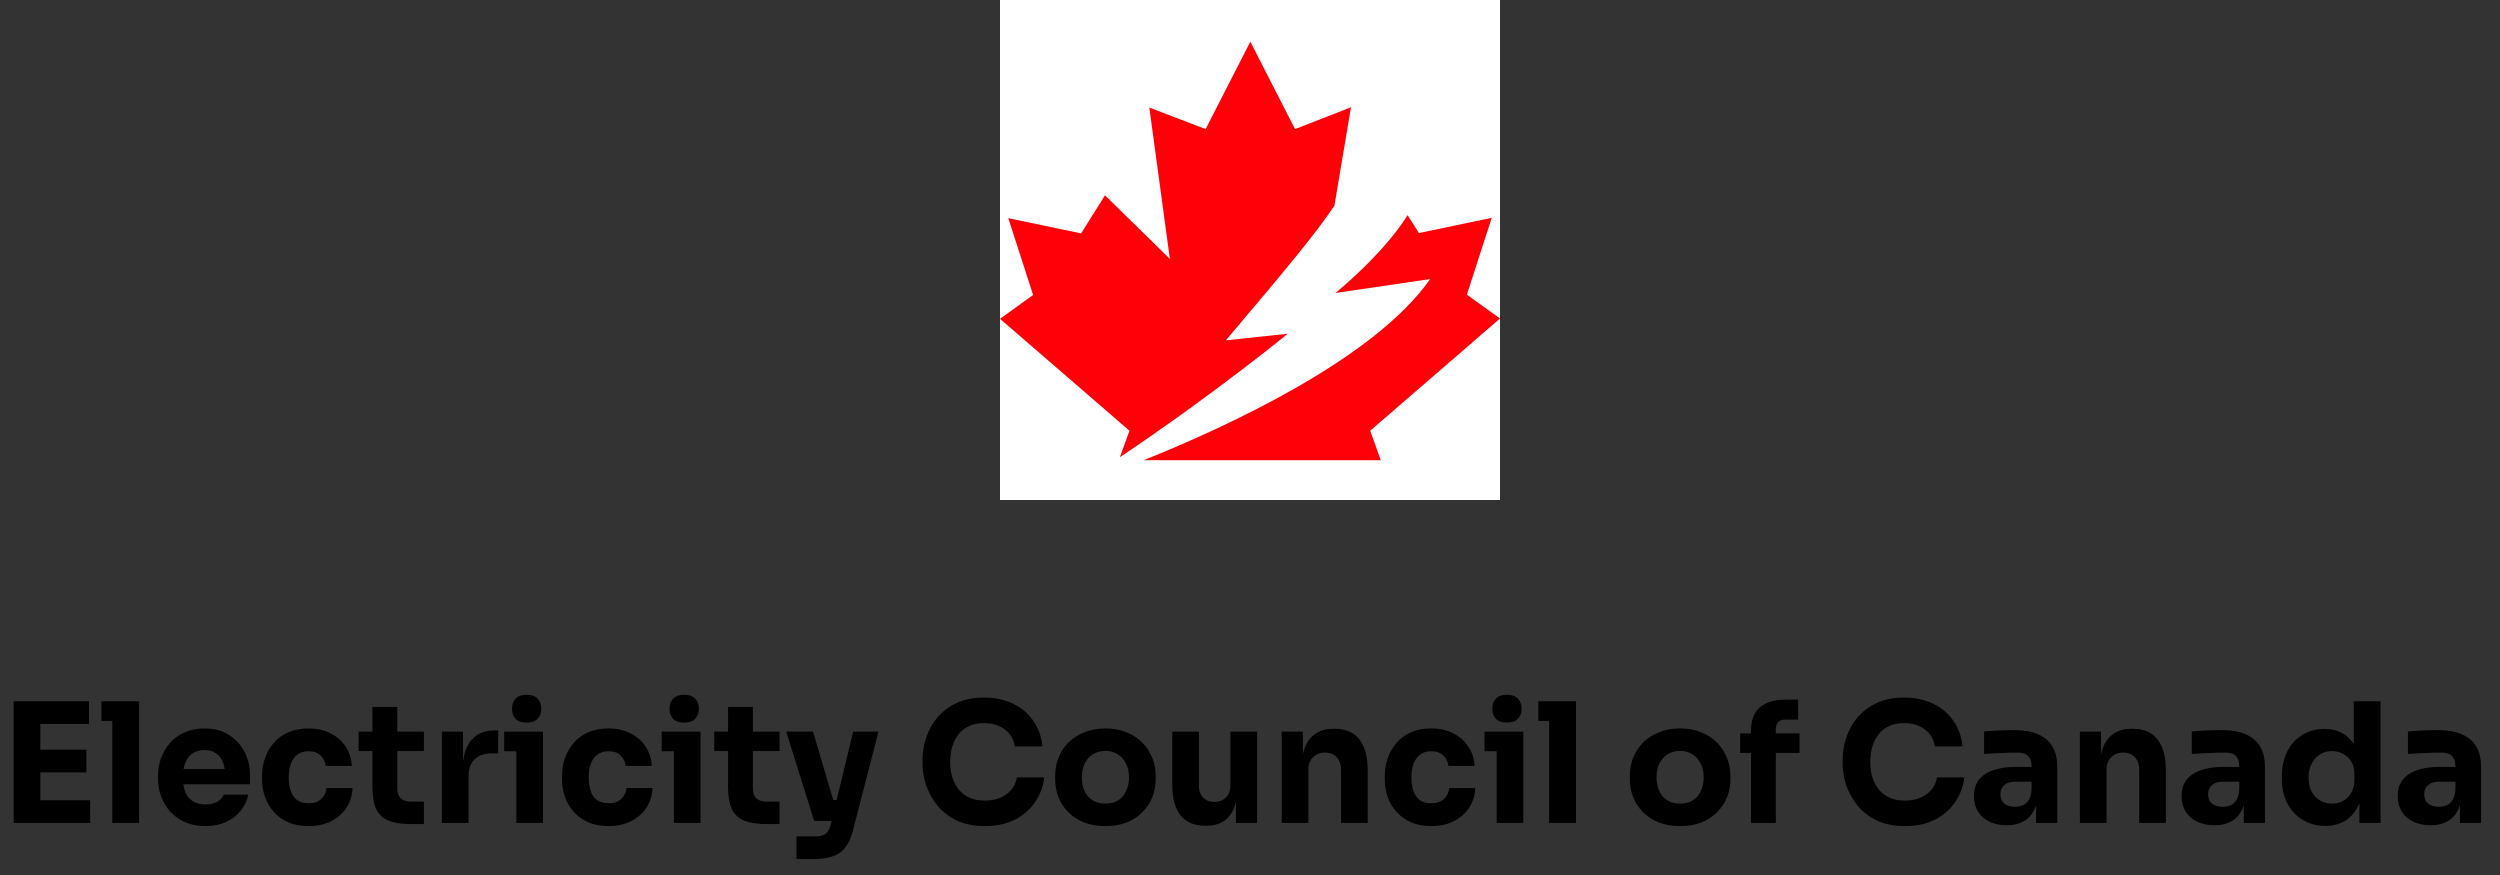
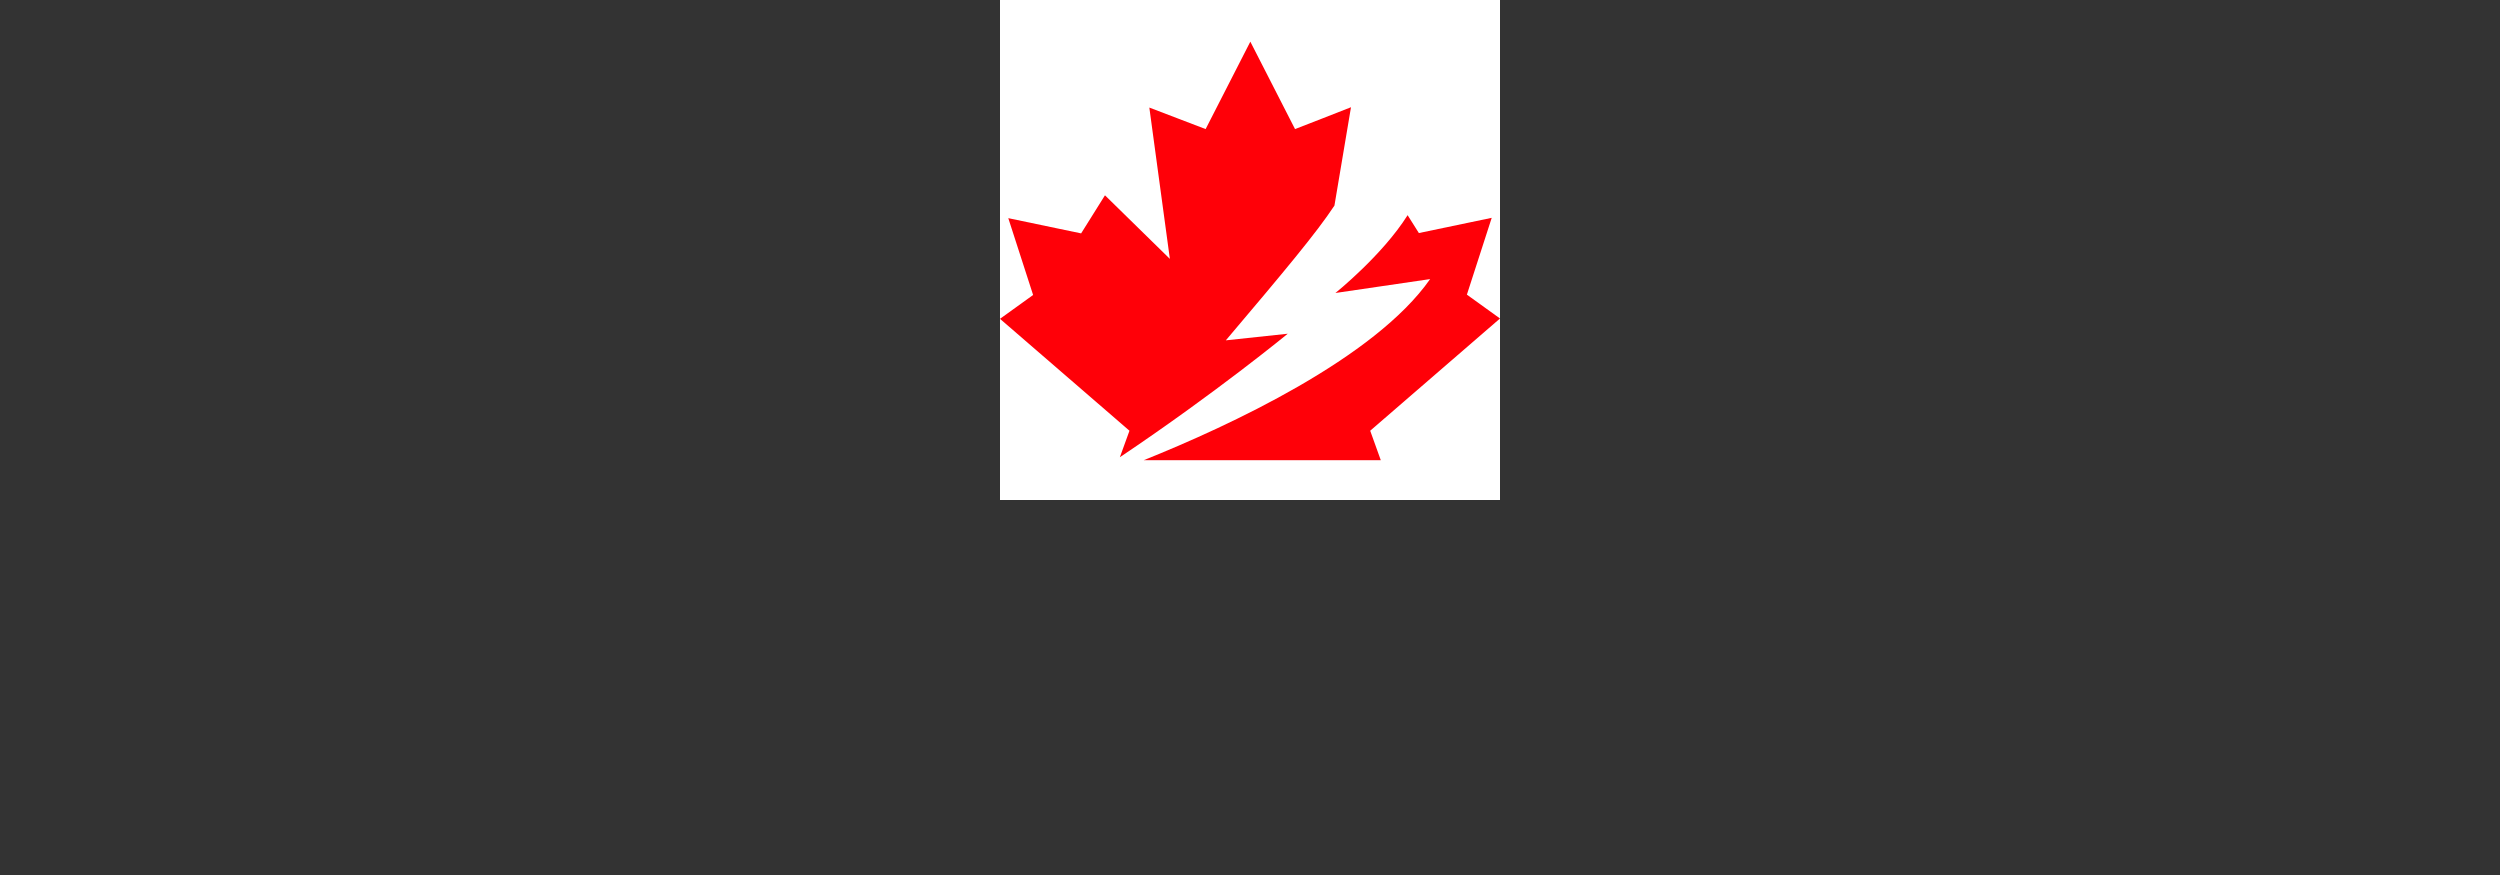
<svg xmlns="http://www.w3.org/2000/svg" width="240" height="84" viewBox="0 0 240 84" fill="none">
  <rect x="0" y="0" width="240" height="84" fill="#333333" stroke="none" />
  <rect width="48" height="48" transform="translate(96)" fill="white" />
  <path d="M108.429 41.351L107.507 43.894C116.789 37.664 123.624 32.037 123.624 32.037L117.68 32.673C123.306 26.029 126.389 22.342 128.106 19.735L129.695 10.294C129.695 10.294 124.355 12.392 124.323 12.392L120.032 4L115.74 12.392L110.336 10.326L112.307 24.853L106.077 18.75L103.788 22.405L96.795 20.943L99.179 28.318L96 30.607L108.429 41.351Z" fill="#FF0008" />
  <path d="M144 30.575L140.821 28.286L143.205 20.911L136.212 22.373L135.131 20.657C132.715 24.503 128.201 28.127 128.201 28.127L137.293 26.792C131.984 34.389 118.029 40.874 109.796 44.18H132.556L131.539 41.351L144 30.575Z" fill="#FF0008" />
-   <path d="M1.312 79V67.32H3.872V79H1.312ZM3.552 79V76.824H8.656V79H3.552ZM3.552 74.152V71.976H8.288V74.152H3.552ZM3.552 69.496V67.32H8.544V69.496H3.552ZM10.78 79V67.32H13.356V79H10.78ZM9.74 69.208V67.32H13.356V69.208H9.74ZM19.731 79.304C18.984 79.304 18.323 79.176 17.747 78.92C17.181 78.664 16.707 78.323 16.323 77.896C15.95 77.459 15.662 76.973 15.459 76.44C15.267 75.896 15.171 75.341 15.171 74.776V74.456C15.171 73.869 15.267 73.309 15.459 72.776C15.662 72.232 15.95 71.747 16.323 71.32C16.696 70.893 17.16 70.557 17.715 70.312C18.28 70.056 18.92 69.928 19.635 69.928C20.573 69.928 21.363 70.141 22.003 70.568C22.654 70.984 23.149 71.533 23.491 72.216C23.832 72.888 24.003 73.624 24.003 74.424V75.288H16.243V73.832H22.451L21.619 74.504C21.619 73.981 21.544 73.533 21.395 73.16C21.245 72.787 21.021 72.504 20.723 72.312C20.435 72.109 20.072 72.008 19.635 72.008C19.187 72.008 18.808 72.109 18.499 72.312C18.189 72.515 17.955 72.813 17.795 73.208C17.635 73.592 17.555 74.067 17.555 74.632C17.555 75.155 17.63 75.613 17.779 76.008C17.928 76.392 18.163 76.691 18.483 76.904C18.803 77.117 19.219 77.224 19.731 77.224C20.2 77.224 20.584 77.133 20.883 76.952C21.181 76.771 21.384 76.547 21.491 76.28H23.843C23.715 76.867 23.464 77.389 23.091 77.848C22.718 78.307 22.248 78.664 21.683 78.92C21.117 79.176 20.467 79.304 19.731 79.304ZM29.635 79.304C28.878 79.304 28.217 79.181 27.651 78.936C27.097 78.68 26.633 78.339 26.259 77.912C25.886 77.485 25.609 77.005 25.427 76.472C25.246 75.928 25.155 75.368 25.155 74.792V74.488C25.155 73.891 25.251 73.32 25.443 72.776C25.635 72.221 25.918 71.731 26.291 71.304C26.665 70.877 27.129 70.541 27.683 70.296C28.249 70.051 28.894 69.928 29.619 69.928C30.409 69.928 31.107 70.083 31.715 70.392C32.323 70.691 32.809 71.112 33.171 71.656C33.534 72.2 33.737 72.824 33.779 73.528H31.267C31.225 73.133 31.065 72.803 30.787 72.536C30.521 72.259 30.131 72.12 29.619 72.12C29.193 72.12 28.835 72.227 28.547 72.44C28.27 72.653 28.062 72.947 27.923 73.32C27.785 73.693 27.715 74.136 27.715 74.648C27.715 75.117 27.779 75.544 27.907 75.928C28.035 76.301 28.238 76.595 28.515 76.808C28.803 77.011 29.177 77.112 29.635 77.112C29.977 77.112 30.265 77.053 30.499 76.936C30.745 76.808 30.937 76.637 31.075 76.424C31.225 76.2 31.315 75.944 31.347 75.656H33.843C33.811 76.381 33.609 77.021 33.235 77.576C32.862 78.12 32.366 78.547 31.747 78.856C31.129 79.155 30.425 79.304 29.635 79.304ZM39.465 79.112C38.579 79.112 37.864 79.005 37.321 78.792C36.776 78.568 36.377 78.2 36.12 77.688C35.875 77.165 35.752 76.461 35.752 75.576V67.864H38.136V75.672C38.136 76.088 38.243 76.408 38.456 76.632C38.681 76.845 38.995 76.952 39.401 76.952H40.697V79.112H39.465ZM34.425 72.104V70.232H40.697V72.104H34.425ZM42.418 79V70.232H44.45V73.992H44.402C44.402 72.755 44.663 71.8 45.186 71.128C45.719 70.456 46.487 70.12 47.49 70.12H47.826V72.328H47.186C46.482 72.328 45.938 72.52 45.554 72.904C45.17 73.277 44.978 73.821 44.978 74.536V79H42.418ZM49.568 79V70.232H52.128V79H49.568ZM48.4 72.12V70.232H52.128V72.12H48.4ZM50.56 69.368C50.08 69.368 49.723 69.245 49.488 69C49.264 68.744 49.152 68.424 49.152 68.04C49.152 67.645 49.264 67.325 49.488 67.08C49.723 66.824 50.08 66.696 50.56 66.696C51.04 66.696 51.392 66.824 51.616 67.08C51.851 67.325 51.968 67.645 51.968 68.04C51.968 68.424 51.851 68.744 51.616 69C51.392 69.245 51.04 69.368 50.56 69.368ZM58.432 79.304C57.675 79.304 57.014 79.181 56.448 78.936C55.894 78.68 55.429 78.339 55.056 77.912C54.683 77.485 54.406 77.005 54.224 76.472C54.043 75.928 53.952 75.368 53.952 74.792V74.488C53.952 73.891 54.048 73.32 54.24 72.776C54.432 72.221 54.715 71.731 55.088 71.304C55.462 70.877 55.925 70.541 56.48 70.296C57.045 70.051 57.691 69.928 58.416 69.928C59.206 69.928 59.904 70.083 60.512 70.392C61.12 70.691 61.605 71.112 61.968 71.656C62.331 72.2 62.533 72.824 62.576 73.528H60.064C60.022 73.133 59.861 72.803 59.584 72.536C59.318 72.259 58.928 72.12 58.416 72.12C57.989 72.12 57.632 72.227 57.344 72.44C57.067 72.653 56.859 72.947 56.72 73.32C56.581 73.693 56.512 74.136 56.512 74.648C56.512 75.117 56.576 75.544 56.704 75.928C56.832 76.301 57.035 76.595 57.312 76.808C57.6 77.011 57.974 77.112 58.432 77.112C58.773 77.112 59.062 77.053 59.296 76.936C59.541 76.808 59.733 76.637 59.872 76.424C60.022 76.2 60.112 75.944 60.144 75.656H62.64C62.608 76.381 62.406 77.021 62.032 77.576C61.659 78.12 61.163 78.547 60.544 78.856C59.925 79.155 59.221 79.304 58.432 79.304ZM64.693 79V70.232H67.253V79H64.693ZM63.525 72.12V70.232H67.253V72.12H63.525ZM65.685 69.368C65.205 69.368 64.848 69.245 64.613 69C64.389 68.744 64.277 68.424 64.277 68.04C64.277 67.645 64.389 67.325 64.613 67.08C64.848 66.824 65.205 66.696 65.685 66.696C66.165 66.696 66.517 66.824 66.741 67.08C66.976 67.325 67.093 67.645 67.093 68.04C67.093 68.424 66.976 68.744 66.741 69C66.517 69.245 66.165 69.368 65.685 69.368ZM73.605 79.112C72.72 79.112 72.005 79.005 71.461 78.792C70.917 78.568 70.517 78.2 70.261 77.688C70.016 77.165 69.893 76.461 69.893 75.576V67.864H72.277V75.672C72.277 76.088 72.384 76.408 72.597 76.632C72.821 76.845 73.136 76.952 73.541 76.952H74.837V79.112H73.605ZM68.565 72.104V70.232H74.837V72.104H68.565ZM76.463 82.472V80.296H78.287C78.564 80.296 78.799 80.259 78.991 80.184C79.183 80.12 79.337 80.008 79.455 79.848C79.572 79.688 79.668 79.469 79.743 79.192L81.903 70.232H84.335L81.887 79.704C81.716 80.387 81.476 80.931 81.167 81.336C80.868 81.741 80.463 82.029 79.951 82.2C79.449 82.381 78.809 82.472 78.031 82.472H76.463ZM79.215 78.808V76.808H81.071V78.808H79.215ZM78.159 78.808L75.471 70.232H78.047L80.591 78.808H78.159ZM94.547 79.304C93.491 79.304 92.584 79.123 91.827 78.76C91.07 78.387 90.451 77.901 89.971 77.304C89.491 76.696 89.134 76.045 88.899 75.352C88.675 74.648 88.563 73.965 88.563 73.304V72.952C88.563 72.227 88.68 71.512 88.915 70.808C89.15 70.093 89.507 69.448 89.987 68.872C90.478 68.296 91.091 67.837 91.827 67.496C92.574 67.144 93.454 66.968 94.467 66.968C95.523 66.968 96.456 67.165 97.267 67.56C98.078 67.955 98.723 68.504 99.203 69.208C99.694 69.901 99.982 70.717 100.067 71.656H97.427C97.352 71.187 97.182 70.787 96.915 70.456C96.648 70.125 96.302 69.869 95.875 69.688C95.459 69.507 94.99 69.416 94.467 69.416C93.944 69.416 93.48 69.507 93.075 69.688C92.67 69.869 92.328 70.125 92.051 70.456C91.784 70.787 91.576 71.181 91.427 71.64C91.288 72.088 91.219 72.589 91.219 73.144C91.219 73.688 91.288 74.189 91.427 74.648C91.576 75.096 91.79 75.491 92.067 75.832C92.355 76.163 92.707 76.419 93.123 76.6C93.539 76.771 94.014 76.856 94.547 76.856C95.358 76.856 96.04 76.659 96.595 76.264C97.16 75.869 97.502 75.325 97.619 74.632H100.243C100.147 75.485 99.859 76.269 99.379 76.984C98.91 77.688 98.264 78.253 97.443 78.68C96.632 79.096 95.667 79.304 94.547 79.304ZM106.112 79.304C105.344 79.304 104.661 79.187 104.064 78.952C103.467 78.707 102.96 78.376 102.544 77.96C102.139 77.544 101.829 77.069 101.616 76.536C101.403 75.992 101.296 75.421 101.296 74.824V74.456C101.296 73.848 101.403 73.272 101.616 72.728C101.84 72.173 102.16 71.688 102.576 71.272C103.003 70.856 103.515 70.531 104.112 70.296C104.709 70.051 105.376 69.928 106.112 69.928C106.869 69.928 107.541 70.051 108.128 70.296C108.725 70.531 109.232 70.856 109.648 71.272C110.064 71.688 110.384 72.173 110.608 72.728C110.832 73.272 110.944 73.848 110.944 74.456V74.824C110.944 75.421 110.837 75.992 110.624 76.536C110.411 77.069 110.096 77.544 109.68 77.96C109.275 78.376 108.773 78.707 108.176 78.952C107.579 79.187 106.891 79.304 106.112 79.304ZM106.112 77.144C106.613 77.144 107.029 77.037 107.36 76.824C107.691 76.611 107.941 76.312 108.112 75.928C108.293 75.544 108.384 75.117 108.384 74.648C108.384 74.147 108.293 73.709 108.112 73.336C107.931 72.952 107.669 72.648 107.328 72.424C106.997 72.2 106.592 72.088 106.112 72.088C105.643 72.088 105.237 72.2 104.896 72.424C104.555 72.648 104.293 72.952 104.112 73.336C103.941 73.709 103.856 74.147 103.856 74.648C103.856 75.117 103.941 75.544 104.112 75.928C104.283 76.312 104.539 76.611 104.88 76.824C105.221 77.037 105.632 77.144 106.112 77.144ZM115.691 79.272C114.677 79.272 113.899 78.947 113.355 78.296C112.811 77.635 112.539 76.643 112.539 75.32V70.232H115.099V75.448C115.099 75.917 115.232 76.291 115.499 76.568C115.765 76.845 116.123 76.984 116.571 76.984C117.029 76.984 117.403 76.84 117.691 76.552C117.979 76.264 118.123 75.875 118.123 75.384V70.232H120.683V79H118.651V75.304H118.827C118.827 76.189 118.709 76.931 118.475 77.528C118.251 78.115 117.915 78.552 117.467 78.84C117.019 79.128 116.464 79.272 115.803 79.272H115.691ZM123.043 79V70.232H125.075V73.992H124.931C124.931 73.096 125.043 72.349 125.267 71.752C125.502 71.155 125.854 70.707 126.323 70.408C126.792 70.109 127.363 69.96 128.035 69.96H128.147C129.171 69.96 129.95 70.296 130.483 70.968C131.027 71.629 131.299 72.637 131.299 73.992V79H128.739V73.848C128.739 73.379 128.6 72.995 128.323 72.696C128.046 72.397 127.672 72.248 127.203 72.248C126.723 72.248 126.334 72.403 126.035 72.712C125.747 73.011 125.603 73.405 125.603 73.896V79H123.043ZM137.417 79.304C136.659 79.304 135.998 79.181 135.433 78.936C134.878 78.68 134.414 78.339 134.041 77.912C133.667 77.485 133.39 77.005 133.209 76.472C133.027 75.928 132.937 75.368 132.937 74.792V74.488C132.937 73.891 133.033 73.32 133.225 72.776C133.417 72.221 133.699 71.731 134.073 71.304C134.446 70.877 134.91 70.541 135.465 70.296C136.03 70.051 136.675 69.928 137.401 69.928C138.19 69.928 138.889 70.083 139.497 70.392C140.105 70.691 140.59 71.112 140.953 71.656C141.315 72.2 141.518 72.824 141.561 73.528H139.049C139.006 73.133 138.846 72.803 138.569 72.536C138.302 72.259 137.913 72.12 137.401 72.12C136.974 72.12 136.617 72.227 136.329 72.44C136.051 72.653 135.843 72.947 135.705 73.32C135.566 73.693 135.497 74.136 135.497 74.648C135.497 75.117 135.561 75.544 135.689 75.928C135.817 76.301 136.019 76.595 136.297 76.808C136.585 77.011 136.958 77.112 137.417 77.112C137.758 77.112 138.046 77.053 138.281 76.936C138.526 76.808 138.718 76.637 138.857 76.424C139.006 76.2 139.097 75.944 139.129 75.656H141.625C141.593 76.381 141.39 77.021 141.017 77.576C140.643 78.12 140.147 78.547 139.529 78.856C138.91 79.155 138.206 79.304 137.417 79.304ZM143.678 79V70.232H146.238V79H143.678ZM142.51 72.12V70.232H146.238V72.12H142.51ZM144.67 69.368C144.19 69.368 143.832 69.245 143.598 69C143.374 68.744 143.262 68.424 143.262 68.04C143.262 67.645 143.374 67.325 143.598 67.08C143.832 66.824 144.19 66.696 144.67 66.696C145.15 66.696 145.502 66.824 145.726 67.08C145.96 67.325 146.078 67.645 146.078 68.04C146.078 68.424 145.96 68.744 145.726 69C145.502 69.245 145.15 69.368 144.67 69.368ZM148.718 79V67.32H151.294V79H148.718ZM147.678 69.208V67.32H151.294V69.208H147.678ZM161.284 79.304C160.516 79.304 159.833 79.187 159.236 78.952C158.638 78.707 158.132 78.376 157.716 77.96C157.31 77.544 157.001 77.069 156.788 76.536C156.574 75.992 156.468 75.421 156.468 74.824V74.456C156.468 73.848 156.574 73.272 156.788 72.728C157.012 72.173 157.332 71.688 157.748 71.272C158.174 70.856 158.686 70.531 159.284 70.296C159.881 70.051 160.548 69.928 161.284 69.928C162.041 69.928 162.713 70.051 163.3 70.296C163.897 70.531 164.404 70.856 164.82 71.272C165.236 71.688 165.556 72.173 165.78 72.728C166.004 73.272 166.116 73.848 166.116 74.456V74.824C166.116 75.421 166.009 75.992 165.796 76.536C165.582 77.069 165.268 77.544 164.852 77.96C164.446 78.376 163.945 78.707 163.348 78.952C162.75 79.187 162.062 79.304 161.284 79.304ZM161.284 77.144C161.785 77.144 162.201 77.037 162.532 76.824C162.862 76.611 163.113 76.312 163.284 75.928C163.465 75.544 163.556 75.117 163.556 74.648C163.556 74.147 163.465 73.709 163.284 73.336C163.102 72.952 162.841 72.648 162.5 72.424C162.169 72.2 161.764 72.088 161.284 72.088C160.814 72.088 160.409 72.2 160.068 72.424C159.726 72.648 159.465 72.952 159.284 73.336C159.113 73.709 159.028 74.147 159.028 74.648C159.028 75.117 159.113 75.544 159.284 75.928C159.454 76.312 159.71 76.611 160.052 76.824C160.393 77.037 160.804 77.144 161.284 77.144ZM168.094 79V70.152C168.094 69.139 168.382 68.387 168.958 67.896C169.534 67.405 170.382 67.16 171.502 67.16H172.622V69.08H171.39C171.102 69.08 170.878 69.16 170.718 69.32C170.558 69.48 170.478 69.704 170.478 69.992V79H168.094ZM167.054 72.28V70.408H172.75V72.28H167.054ZM182.875 79.304C181.819 79.304 180.912 79.123 180.155 78.76C179.398 78.387 178.779 77.901 178.299 77.304C177.819 76.696 177.462 76.045 177.227 75.352C177.003 74.648 176.891 73.965 176.891 73.304V72.952C176.891 72.227 177.008 71.512 177.243 70.808C177.478 70.093 177.835 69.448 178.315 68.872C178.806 68.296 179.419 67.837 180.155 67.496C180.902 67.144 181.782 66.968 182.795 66.968C183.851 66.968 184.784 67.165 185.595 67.56C186.406 67.955 187.051 68.504 187.531 69.208C188.022 69.901 188.31 70.717 188.395 71.656H185.755C185.68 71.187 185.51 70.787 185.243 70.456C184.976 70.125 184.63 69.869 184.203 69.688C183.787 69.507 183.318 69.416 182.795 69.416C182.272 69.416 181.808 69.507 181.403 69.688C180.998 69.869 180.656 70.125 180.379 70.456C180.112 70.787 179.904 71.181 179.755 71.64C179.616 72.088 179.547 72.589 179.547 73.144C179.547 73.688 179.616 74.189 179.755 74.648C179.904 75.096 180.118 75.491 180.395 75.832C180.683 76.163 181.035 76.419 181.451 76.6C181.867 76.771 182.342 76.856 182.875 76.856C183.686 76.856 184.368 76.659 184.923 76.264C185.488 75.869 185.83 75.325 185.947 74.632H188.571C188.475 75.485 188.187 76.269 187.707 76.984C187.238 77.688 186.592 78.253 185.771 78.68C184.96 79.096 183.995 79.304 182.875 79.304ZM195.464 79V76.408H195.032V73.592C195.032 73.144 194.925 72.808 194.712 72.584C194.499 72.36 194.157 72.248 193.688 72.248C193.453 72.248 193.144 72.253 192.76 72.264C192.376 72.275 191.981 72.291 191.576 72.312C191.171 72.333 190.803 72.355 190.472 72.376V70.216C190.717 70.195 191.005 70.173 191.336 70.152C191.667 70.131 192.008 70.115 192.36 70.104C192.712 70.093 193.043 70.088 193.352 70.088C194.248 70.088 195 70.216 195.608 70.472C196.227 70.728 196.696 71.117 197.016 71.64C197.336 72.152 197.496 72.813 197.496 73.624V79H195.464ZM192.664 79.224C192.035 79.224 191.48 79.112 191 78.888C190.531 78.664 190.163 78.344 189.896 77.928C189.629 77.501 189.496 76.995 189.496 76.408C189.496 75.768 189.661 75.245 189.992 74.84C190.323 74.424 190.787 74.12 191.384 73.928C191.981 73.725 192.669 73.624 193.448 73.624H195.32V75.048H193.432C192.984 75.048 192.637 75.16 192.392 75.384C192.157 75.597 192.04 75.891 192.04 76.264C192.04 76.616 192.157 76.904 192.392 77.128C192.637 77.341 192.984 77.448 193.432 77.448C193.72 77.448 193.976 77.4 194.2 77.304C194.435 77.197 194.627 77.021 194.776 76.776C194.925 76.531 195.011 76.189 195.032 75.752L195.64 76.392C195.587 77 195.437 77.512 195.192 77.928C194.957 78.344 194.627 78.664 194.2 78.888C193.784 79.112 193.272 79.224 192.664 79.224ZM199.668 79V70.232H201.7V73.992H201.556C201.556 73.096 201.668 72.349 201.892 71.752C202.127 71.155 202.479 70.707 202.948 70.408C203.417 70.109 203.988 69.96 204.66 69.96H204.772C205.796 69.96 206.575 70.296 207.108 70.968C207.652 71.629 207.924 72.637 207.924 73.992V79H205.364V73.848C205.364 73.379 205.225 72.995 204.948 72.696C204.671 72.397 204.297 72.248 203.828 72.248C203.348 72.248 202.959 72.403 202.66 72.712C202.372 73.011 202.228 73.405 202.228 73.896V79H199.668ZM215.402 79V76.408H214.97V73.592C214.97 73.144 214.863 72.808 214.65 72.584C214.436 72.36 214.095 72.248 213.626 72.248C213.391 72.248 213.082 72.253 212.698 72.264C212.314 72.275 211.919 72.291 211.514 72.312C211.108 72.333 210.74 72.355 210.41 72.376V70.216C210.655 70.195 210.943 70.173 211.274 70.152C211.604 70.131 211.946 70.115 212.298 70.104C212.65 70.093 212.98 70.088 213.29 70.088C214.186 70.088 214.938 70.216 215.546 70.472C216.164 70.728 216.634 71.117 216.954 71.64C217.274 72.152 217.434 72.813 217.434 73.624V79H215.402ZM212.602 79.224C211.972 79.224 211.418 79.112 210.938 78.888C210.468 78.664 210.1 78.344 209.834 77.928C209.567 77.501 209.434 76.995 209.434 76.408C209.434 75.768 209.599 75.245 209.93 74.84C210.26 74.424 210.724 74.12 211.322 73.928C211.919 73.725 212.607 73.624 213.386 73.624H215.258V75.048H213.37C212.922 75.048 212.575 75.16 212.33 75.384C212.095 75.597 211.978 75.891 211.978 76.264C211.978 76.616 212.095 76.904 212.33 77.128C212.575 77.341 212.922 77.448 213.37 77.448C213.658 77.448 213.914 77.4 214.138 77.304C214.372 77.197 214.564 77.021 214.714 76.776C214.863 76.531 214.948 76.189 214.97 75.752L215.578 76.392C215.524 77 215.375 77.512 215.13 77.928C214.895 78.344 214.564 78.664 214.138 78.888C213.722 79.112 213.21 79.224 212.602 79.224ZM223.222 79.288C222.603 79.288 222.038 79.176 221.526 78.952C221.024 78.728 220.587 78.419 220.214 78.024C219.84 77.619 219.552 77.144 219.35 76.6C219.158 76.056 219.062 75.469 219.062 74.84V74.472C219.062 73.843 219.152 73.256 219.334 72.712C219.526 72.168 219.798 71.693 220.15 71.288C220.512 70.872 220.944 70.552 221.446 70.328C221.947 70.093 222.507 69.976 223.126 69.976C223.83 69.976 224.438 70.131 224.95 70.44C225.462 70.739 225.862 71.187 226.15 71.784C226.438 72.371 226.598 73.096 226.63 73.96L225.958 73.336V67.32H228.534V79H226.502V75.368H226.854C226.822 76.2 226.646 76.909 226.326 77.496C226.016 78.083 225.595 78.531 225.062 78.84C224.528 79.139 223.915 79.288 223.222 79.288ZM223.862 77.144C224.256 77.144 224.614 77.059 224.934 76.888C225.264 76.707 225.526 76.445 225.718 76.104C225.92 75.763 226.022 75.352 226.022 74.872V74.28C226.022 73.811 225.92 73.416 225.718 73.096C225.515 72.776 225.248 72.531 224.918 72.36C224.587 72.189 224.23 72.104 223.846 72.104C223.419 72.104 223.035 72.216 222.694 72.44C222.363 72.653 222.102 72.952 221.91 73.336C221.718 73.709 221.622 74.147 221.622 74.648C221.622 75.16 221.718 75.603 221.91 75.976C222.102 76.349 222.368 76.637 222.71 76.84C223.051 77.043 223.435 77.144 223.862 77.144ZM236.152 79V76.408H235.72V73.592C235.72 73.144 235.613 72.808 235.4 72.584C235.186 72.36 234.845 72.248 234.376 72.248C234.141 72.248 233.832 72.253 233.448 72.264C233.064 72.275 232.669 72.291 232.264 72.312C231.858 72.333 231.49 72.355 231.16 72.376V70.216C231.405 70.195 231.693 70.173 232.024 70.152C232.354 70.131 232.696 70.115 233.048 70.104C233.4 70.093 233.73 70.088 234.04 70.088C234.936 70.088 235.688 70.216 236.296 70.472C236.914 70.728 237.384 71.117 237.704 71.64C238.024 72.152 238.184 72.813 238.184 73.624V79H236.152ZM233.352 79.224C232.722 79.224 232.168 79.112 231.688 78.888C231.218 78.664 230.85 78.344 230.584 77.928C230.317 77.501 230.184 76.995 230.184 76.408C230.184 75.768 230.349 75.245 230.68 74.84C231.01 74.424 231.474 74.12 232.072 73.928C232.669 73.725 233.357 73.624 234.136 73.624H236.008V75.048H234.12C233.672 75.048 233.325 75.16 233.08 75.384C232.845 75.597 232.728 75.891 232.728 76.264C232.728 76.616 232.845 76.904 233.08 77.128C233.325 77.341 233.672 77.448 234.12 77.448C234.408 77.448 234.664 77.4 234.888 77.304C235.122 77.197 235.314 77.021 235.464 76.776C235.613 76.531 235.698 76.189 235.72 75.752L236.328 76.392C236.274 77 236.125 77.512 235.88 77.928C235.645 78.344 235.314 78.664 234.888 78.888C234.472 79.112 233.96 79.224 233.352 79.224Z" fill="black" />
</svg>